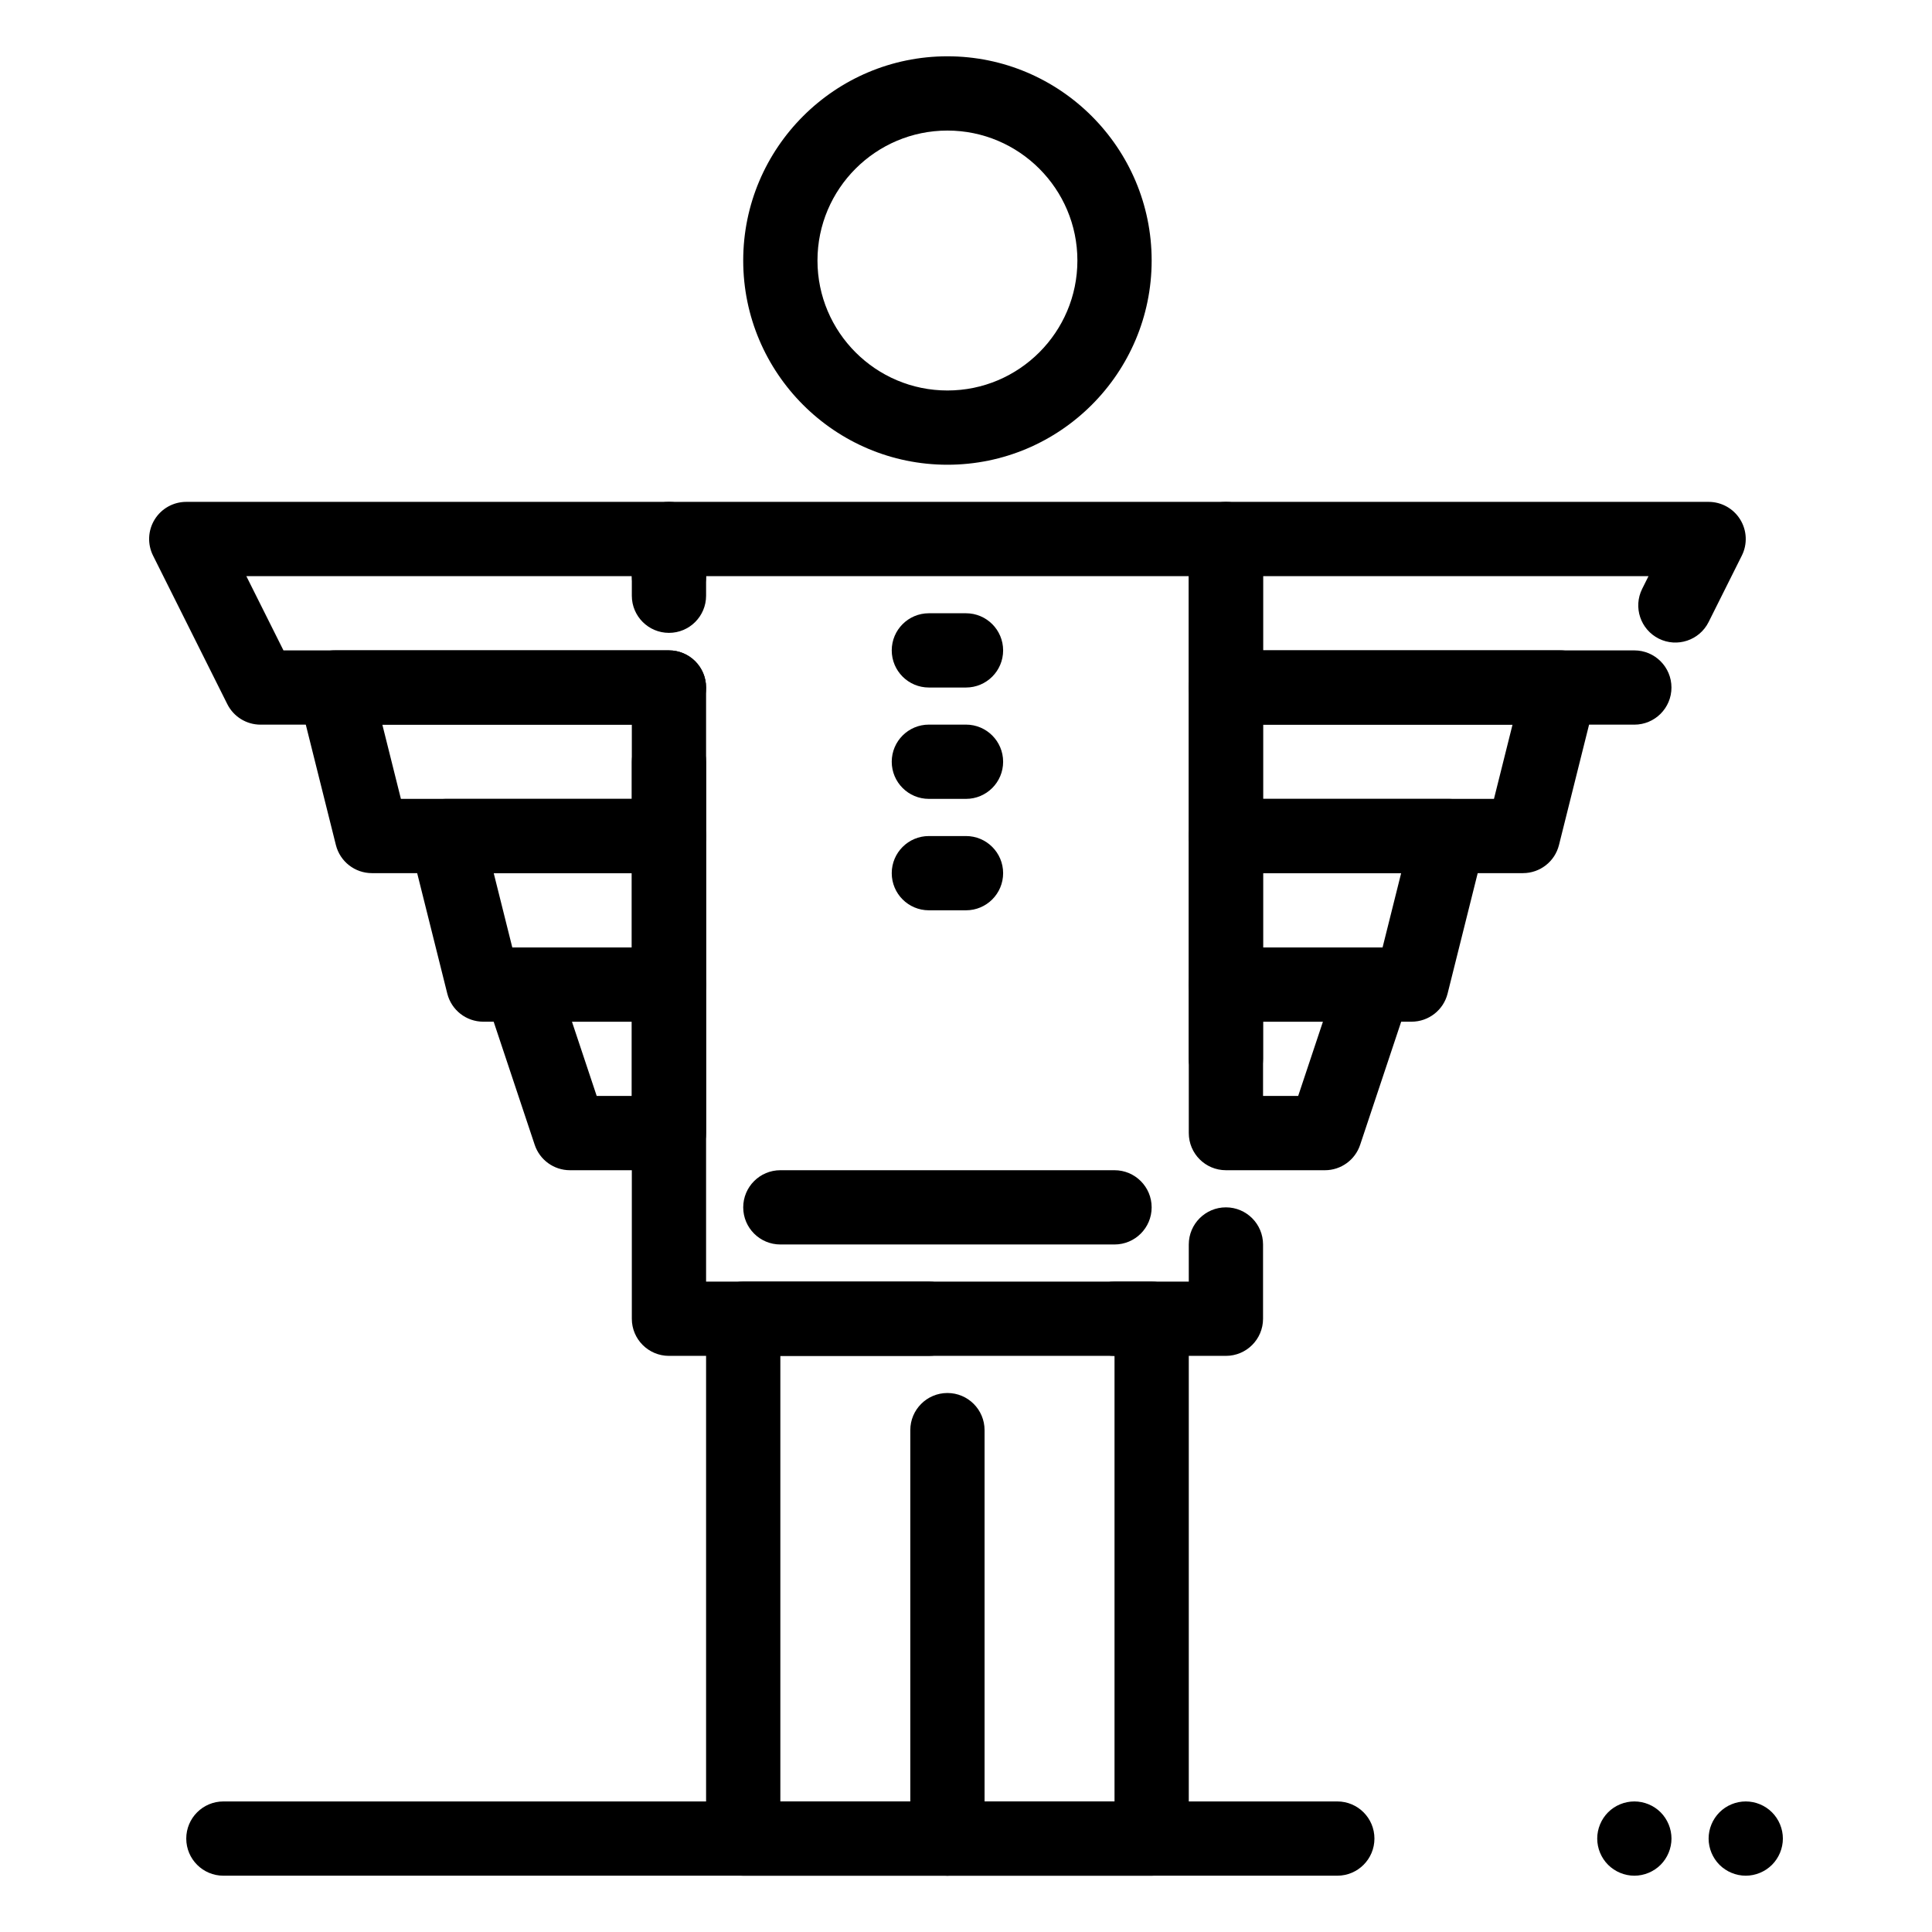
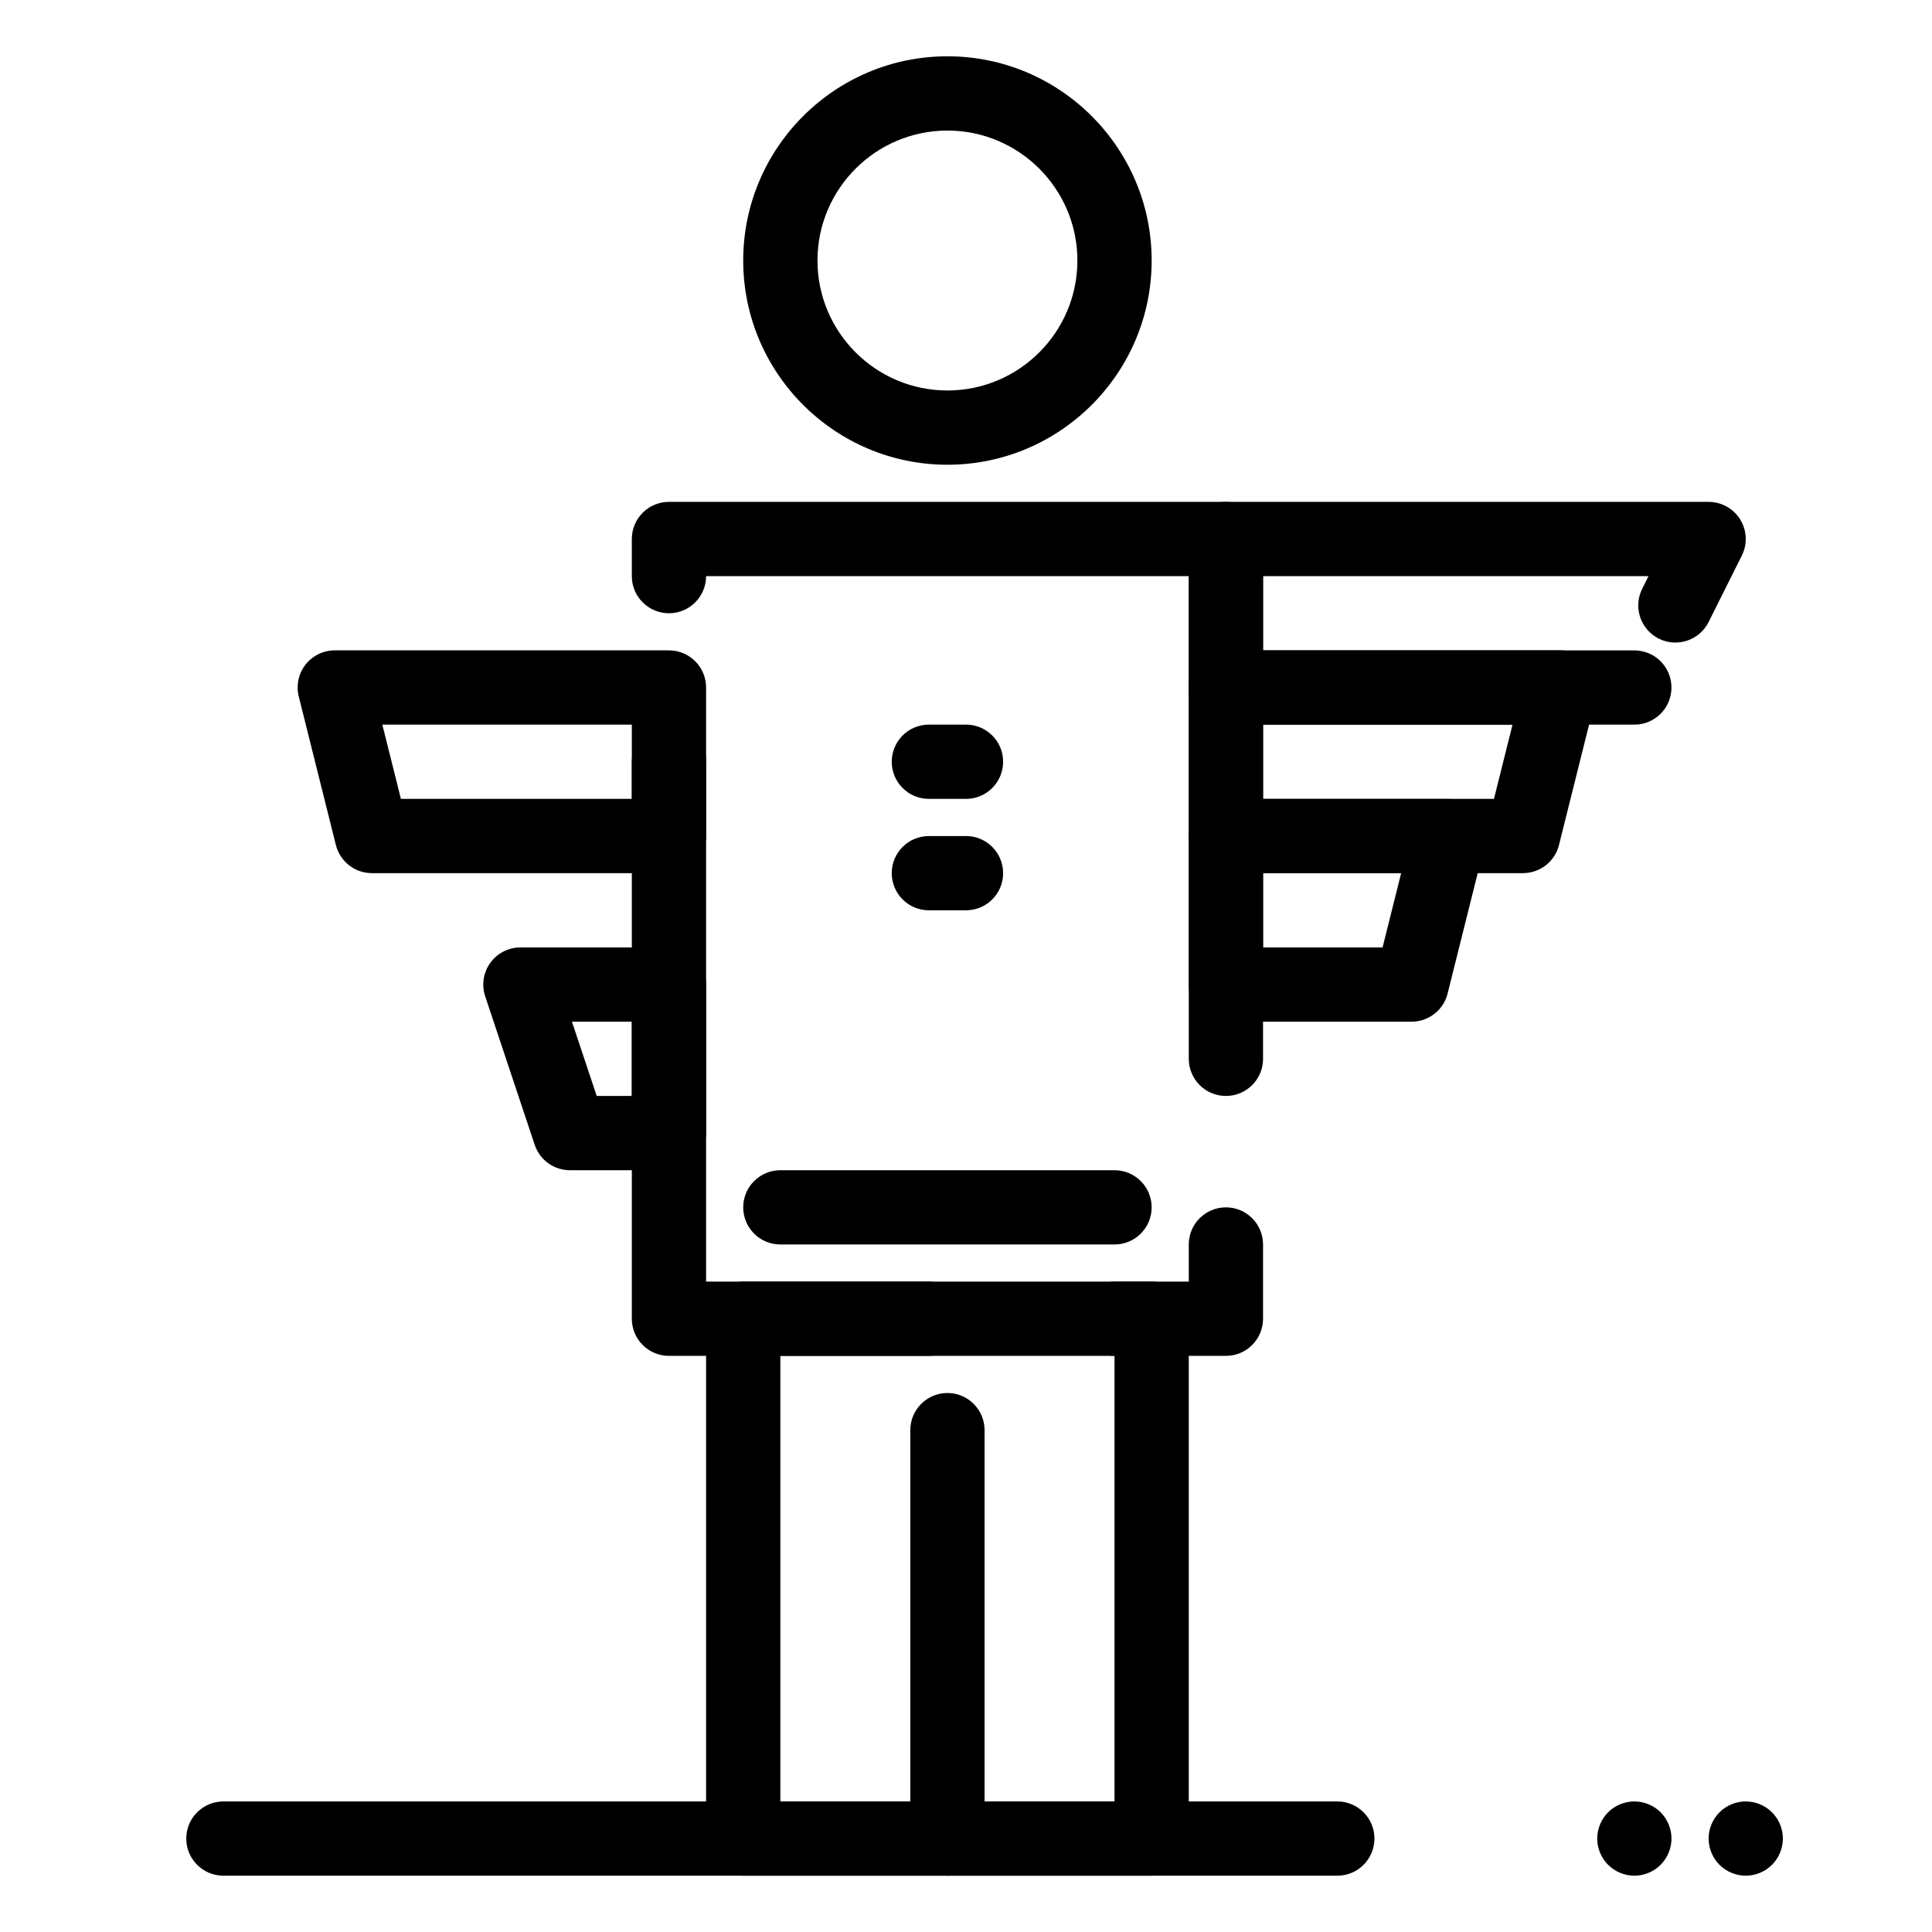
<svg xmlns="http://www.w3.org/2000/svg" fill="#000000" width="800px" height="800px" version="1.1" viewBox="144 144 512 512">
  <g>
    <path d="m395.08 641.08c-5.434 0-9.84-4.406-9.84-9.84v-108.24c0-5.434 4.406-9.84 9.84-9.84s9.84 4.406 9.84 9.84v108.24c0 5.434-4.406 9.84-9.84 9.84z" />
    <path d="m468.88 503.32h-147.6c-5.434 0-9.84-4.406-9.84-9.84v-147.6c0-5.434 4.406-9.84 9.84-9.84s9.84 4.406 9.84 9.84v137.76h127.92v-9.84c0-5.434 4.406-9.84 9.84-9.84s9.84 4.406 9.84 9.84v19.68c0 5.434-4.406 9.84-9.84 9.84zm0-68.879c-5.434 0-9.84-4.406-9.84-9.84v-127.92h-127.92c0 5.434-4.406 9.84-9.84 9.84s-9.84-4.406-9.84-9.84v-9.84c0-5.434 4.406-9.84 9.84-9.84h147.6c5.434 0 9.84 4.406 9.84 9.84v137.76c0 5.434-4.406 9.84-9.84 9.84z" />
    <path d="m577.12 336.04h-108.24c-5.434 0-9.84-4.406-9.84-9.84v-39.359c0-5.434 4.406-9.84 9.84-9.84h127.92c3.41 0 6.578 1.766 8.371 4.668 1.793 2.902 1.957 6.523 0.43 9.574l-8.801 17.602c-2.43 4.859-8.344 6.828-13.203 4.402-4.859-2.43-6.832-8.34-4.402-13.203l1.68-3.363h-102.16v19.68h98.398c5.434 0 9.84 4.406 9.84 9.84 0.004 5.438-4.406 9.84-9.84 9.84z" />
    <path d="m547.6 375.39h-78.719c-5.434 0-9.84-4.406-9.84-9.84v-39.359c0-5.434 4.406-9.84 9.84-9.84h88.559c3.031 0 5.891 1.395 7.758 3.785 1.867 2.391 2.523 5.504 1.789 8.441l-9.84 39.359c-1.094 4.383-5.031 7.453-9.547 7.453zm-68.879-19.68h61.195l4.922-19.68h-66.117z" />
    <path d="m518.08 414.76h-49.199c-5.434 0-9.84-4.406-9.84-9.84v-39.359c0-5.434 4.406-9.84 9.84-9.84h59.039c3.031 0 5.891 1.395 7.758 3.785 1.867 2.391 2.523 5.504 1.789 8.441l-9.84 39.359c-1.094 4.379-5.031 7.453-9.547 7.453zm-39.359-19.68h31.676l4.922-19.68-36.598-0.004z" />
-     <path d="m495.12 454.12h-26.238c-5.434 0-9.84-4.406-9.84-9.84v-39.359c0-5.434 4.406-9.84 9.84-9.84h39.359c3.164 0 6.133 1.52 7.981 4.086 1.852 2.566 2.352 5.863 1.352 8.863l-13.121 39.359c-1.336 4.019-5.094 6.731-9.332 6.731zm-16.398-19.68h9.309l6.559-19.68h-15.867z" />
    <path d="m321.28 375.39h-78.719c-4.516 0-8.449-3.074-9.547-7.453l-9.84-39.359c-0.734-2.938-0.074-6.055 1.789-8.441 1.863-2.387 4.727-3.785 7.758-3.785h88.559c5.434 0 9.84 4.406 9.84 9.84v39.359c0 5.438-4.402 9.84-9.84 9.84zm-71.035-19.68h61.195v-19.68h-66.117z" />
-     <path d="m321.28 414.76h-49.199c-4.516 0-8.449-3.074-9.547-7.453l-9.84-39.359c-0.734-2.938-0.074-6.055 1.789-8.441 1.863-2.387 4.727-3.785 7.758-3.785h59.039c5.434 0 9.84 4.406 9.84 9.84v39.359c0 5.434-4.402 9.84-9.84 9.84zm-41.516-19.68h31.676v-19.68h-36.598z" />
    <path d="m321.28 454.12h-26.242c-4.234 0-7.996-2.711-9.336-6.731l-13.121-39.359c-1-3-0.496-6.297 1.352-8.863 1.852-2.566 4.82-4.086 7.981-4.086h39.359c5.434 0 9.84 4.406 9.84 9.84v39.359c0.008 5.434-4.394 9.84-9.832 9.84zm-19.148-19.68h9.309v-19.68h-15.867z" />
-     <path d="m321.28 336.04h-108.24c-3.727 0-7.133-2.106-8.801-5.438l-19.68-39.359c-1.523-3.051-1.363-6.672 0.43-9.574 1.793-2.902 4.961-4.668 8.371-4.668h127.92c5.434 0 9.84 4.406 9.84 9.84v15.035c0 5.434-4.406 9.84-9.84 9.84s-9.84-4.406-9.84-9.84v-5.195h-102.16l9.84 19.68h102.16c5.434 0 9.84 4.406 9.84 9.84 0 5.438-4.402 9.84-9.84 9.84z" />
    <path d="m449.2 641.08h-108.24c-5.434 0-9.84-4.406-9.84-9.84v-137.76c0-5.434 4.406-9.84 9.84-9.84h49.199c5.434 0 9.84 4.406 9.84 9.84 0 5.434-4.406 9.84-9.84 9.84h-39.359v118.08h88.559v-118.08c-5.434 0-9.84-4.406-9.84-9.84 0-5.434 4.406-9.84 9.84-9.84h9.84c5.434 0 9.84 4.406 9.84 9.84v137.76c0.004 5.434-4.402 9.84-9.836 9.84z" />
    <path d="m498.4 641.08h-295.2c-5.434 0-9.84-4.406-9.84-9.84 0-5.434 4.406-9.84 9.84-9.84h295.2c5.434 0 9.84 4.406 9.84 9.84 0 5.434-4.406 9.84-9.84 9.84z" />
    <path d="m577.12 641.08c-2.59 0-5.125-1.055-6.957-2.883-1.832-1.828-2.883-4.367-2.883-6.957 0-2.598 1.051-5.125 2.883-6.965 1.832-1.832 4.367-2.875 6.957-2.875 2.59 0 5.125 1.043 6.957 2.875 1.832 1.84 2.883 4.367 2.883 6.965 0 2.59-1.055 5.125-2.883 6.957-1.828 1.828-4.367 2.883-6.957 2.883z" />
    <path d="m606.64 641.08c-2.59 0-5.125-1.055-6.957-2.883-1.832-1.84-2.883-4.367-2.883-6.957 0-2.598 1.051-5.125 2.883-6.957 1.832-1.84 4.367-2.883 6.957-2.883s5.125 1.043 6.957 2.883c1.832 1.832 2.883 4.359 2.883 6.957 0 2.59-1.055 5.125-2.883 6.957-1.832 1.828-4.371 2.883-6.957 2.883z" />
    <path d="m395.08 267.16c-29.844 0-54.121-24.277-54.121-54.121s24.277-54.121 54.121-54.121 54.121 24.277 54.121 54.121-24.277 54.121-54.121 54.121zm0-88.559c-18.992 0-34.441 15.449-34.441 34.441 0 18.992 15.449 34.441 34.441 34.441s34.441-15.449 34.441-34.441c0-18.992-15.449-34.441-34.441-34.441z" />
    <path d="m439.36 473.8h-88.559c-5.434 0-9.84-4.406-9.84-9.84 0-5.434 4.406-9.84 9.84-9.84h88.559c5.434 0 9.84 4.406 9.84 9.84 0 5.434-4.406 9.84-9.84 9.84z" />
-     <path d="m400 326.2h-9.84c-5.434 0-9.84-4.406-9.84-9.84 0-5.434 4.406-9.84 9.84-9.84h9.84c5.434 0 9.84 4.406 9.84 9.84 0 5.434-4.406 9.84-9.84 9.84z" />
    <path d="m400 355.71h-9.84c-5.434 0-9.84-4.406-9.84-9.84s4.406-9.84 9.84-9.84h9.84c5.434 0 9.84 4.406 9.84 9.84 0 5.438-4.406 9.84-9.84 9.84z" />
    <path d="m400 385.24h-9.84c-5.434 0-9.84-4.406-9.84-9.84 0-5.434 4.406-9.84 9.84-9.84h9.84c5.434 0 9.84 4.406 9.84 9.84 0 5.434-4.406 9.84-9.84 9.84z" />
  </g>
</svg>